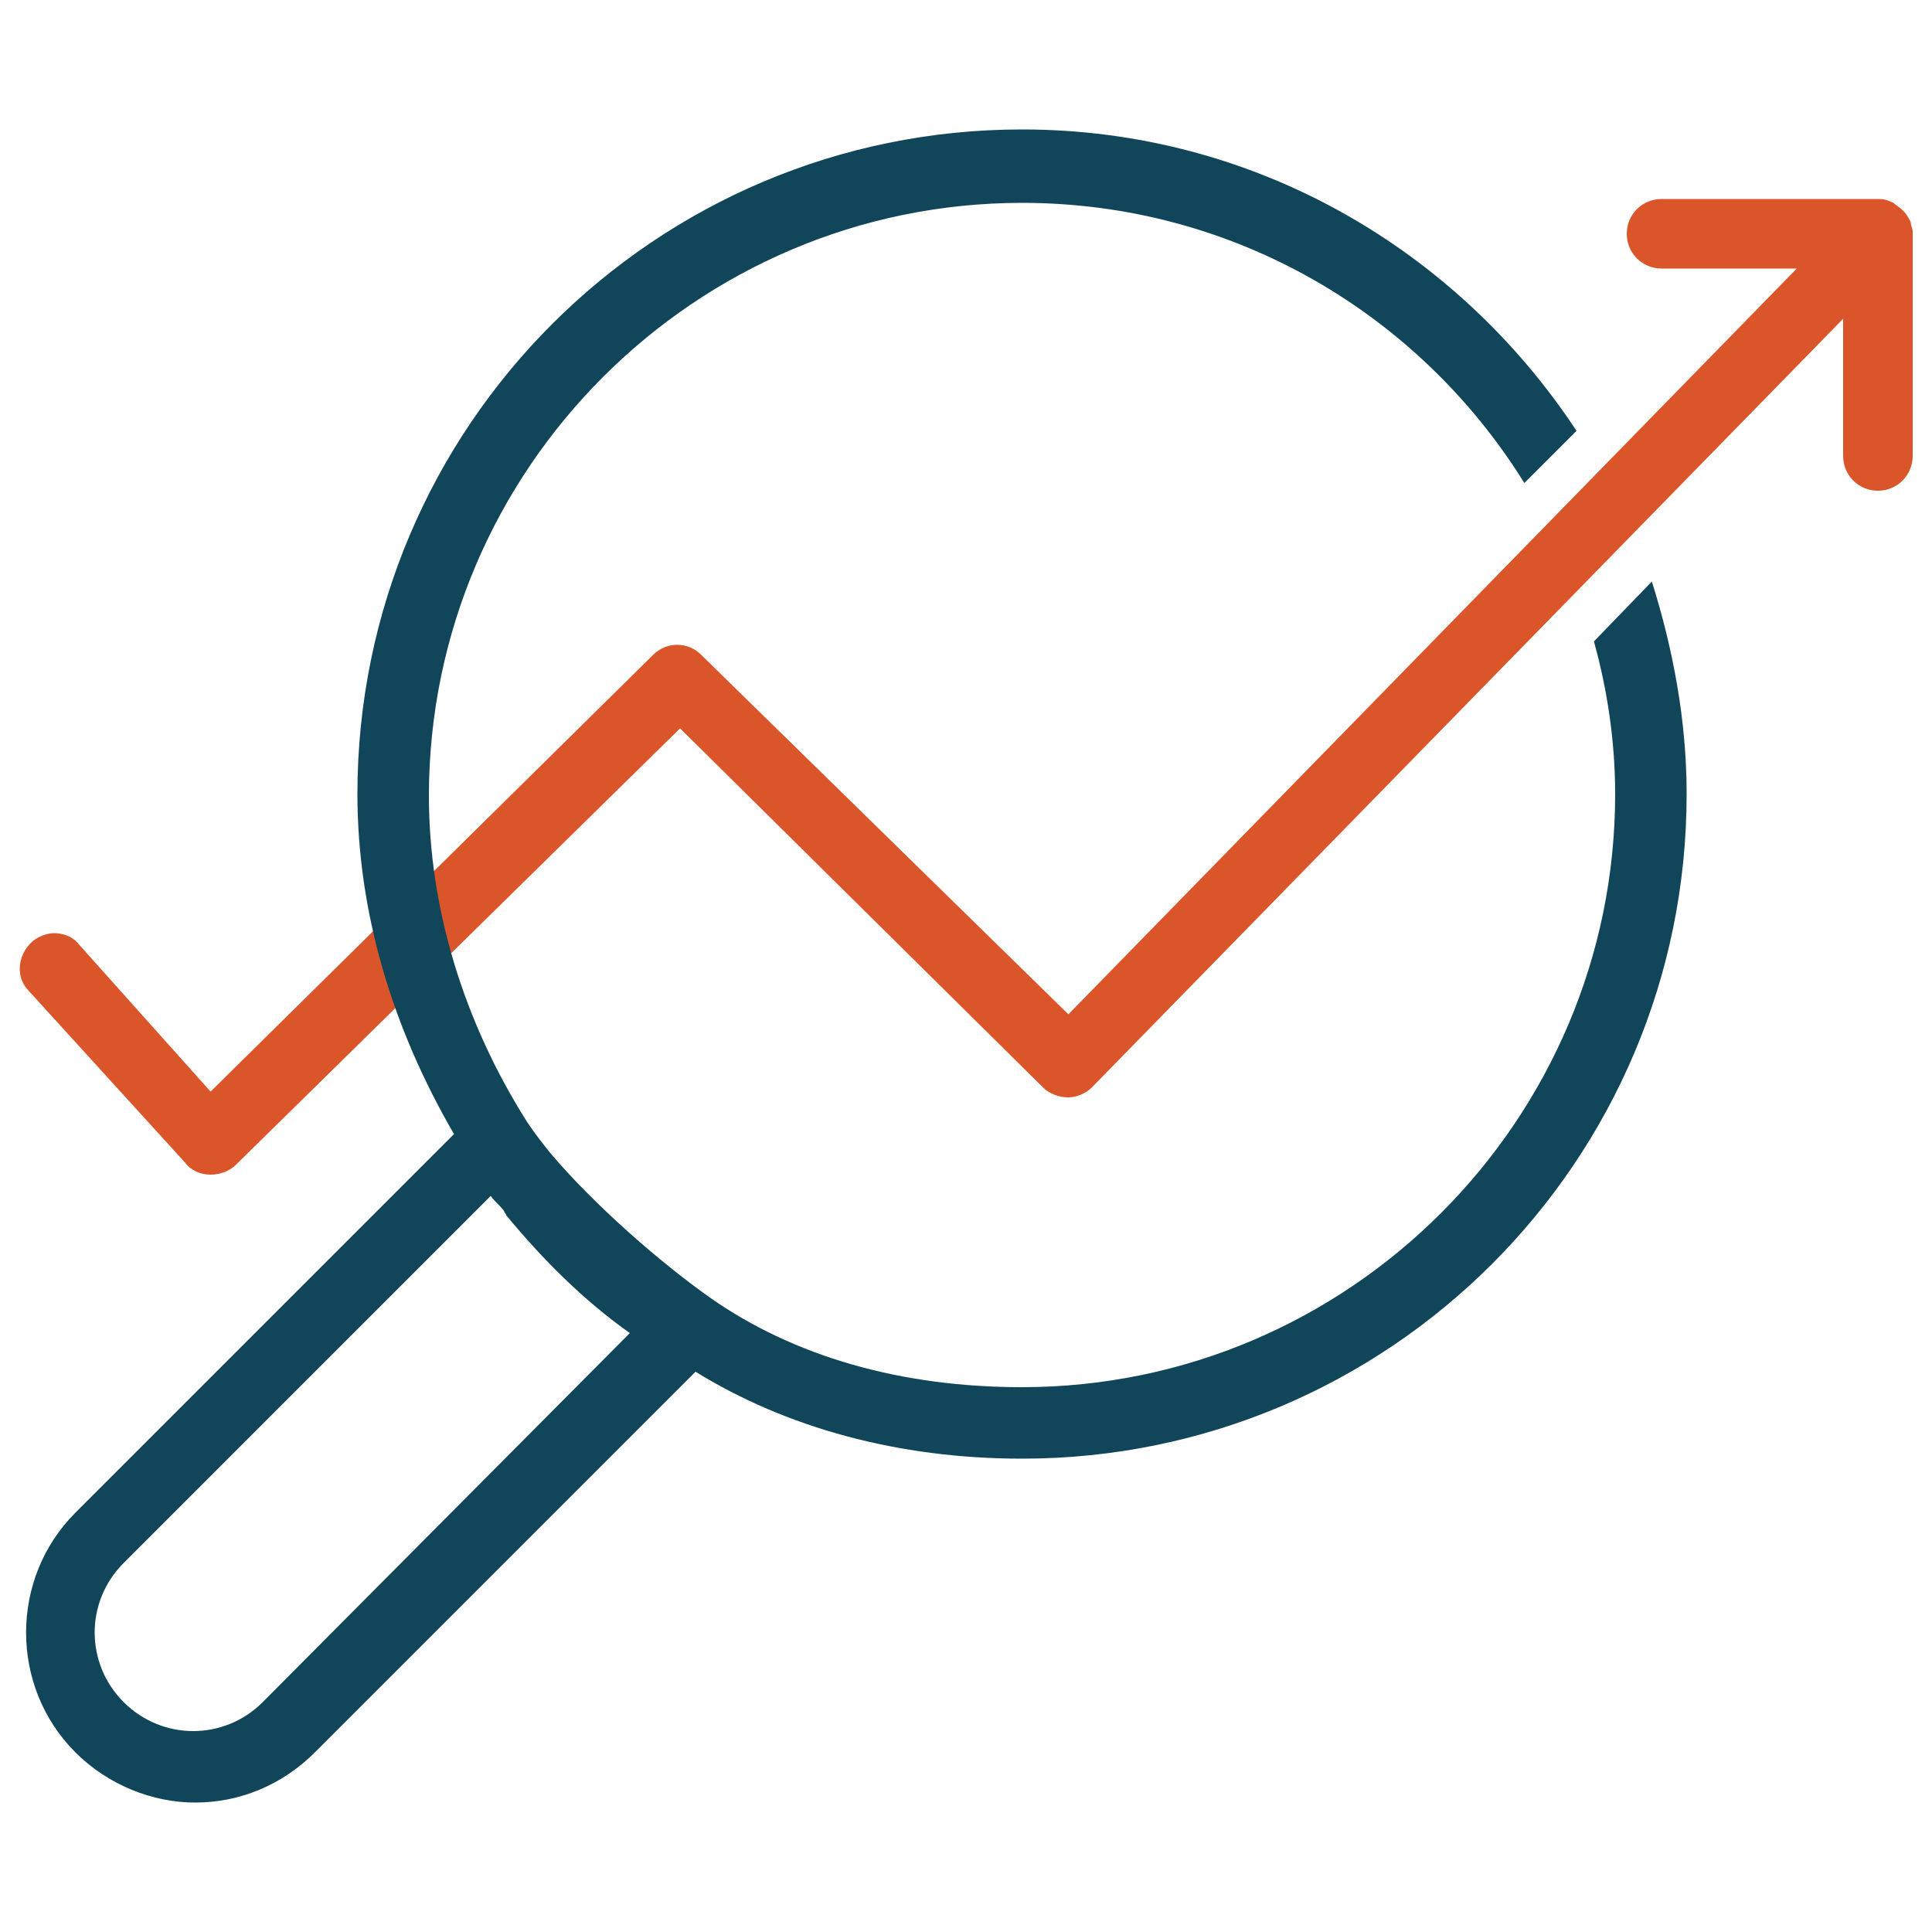
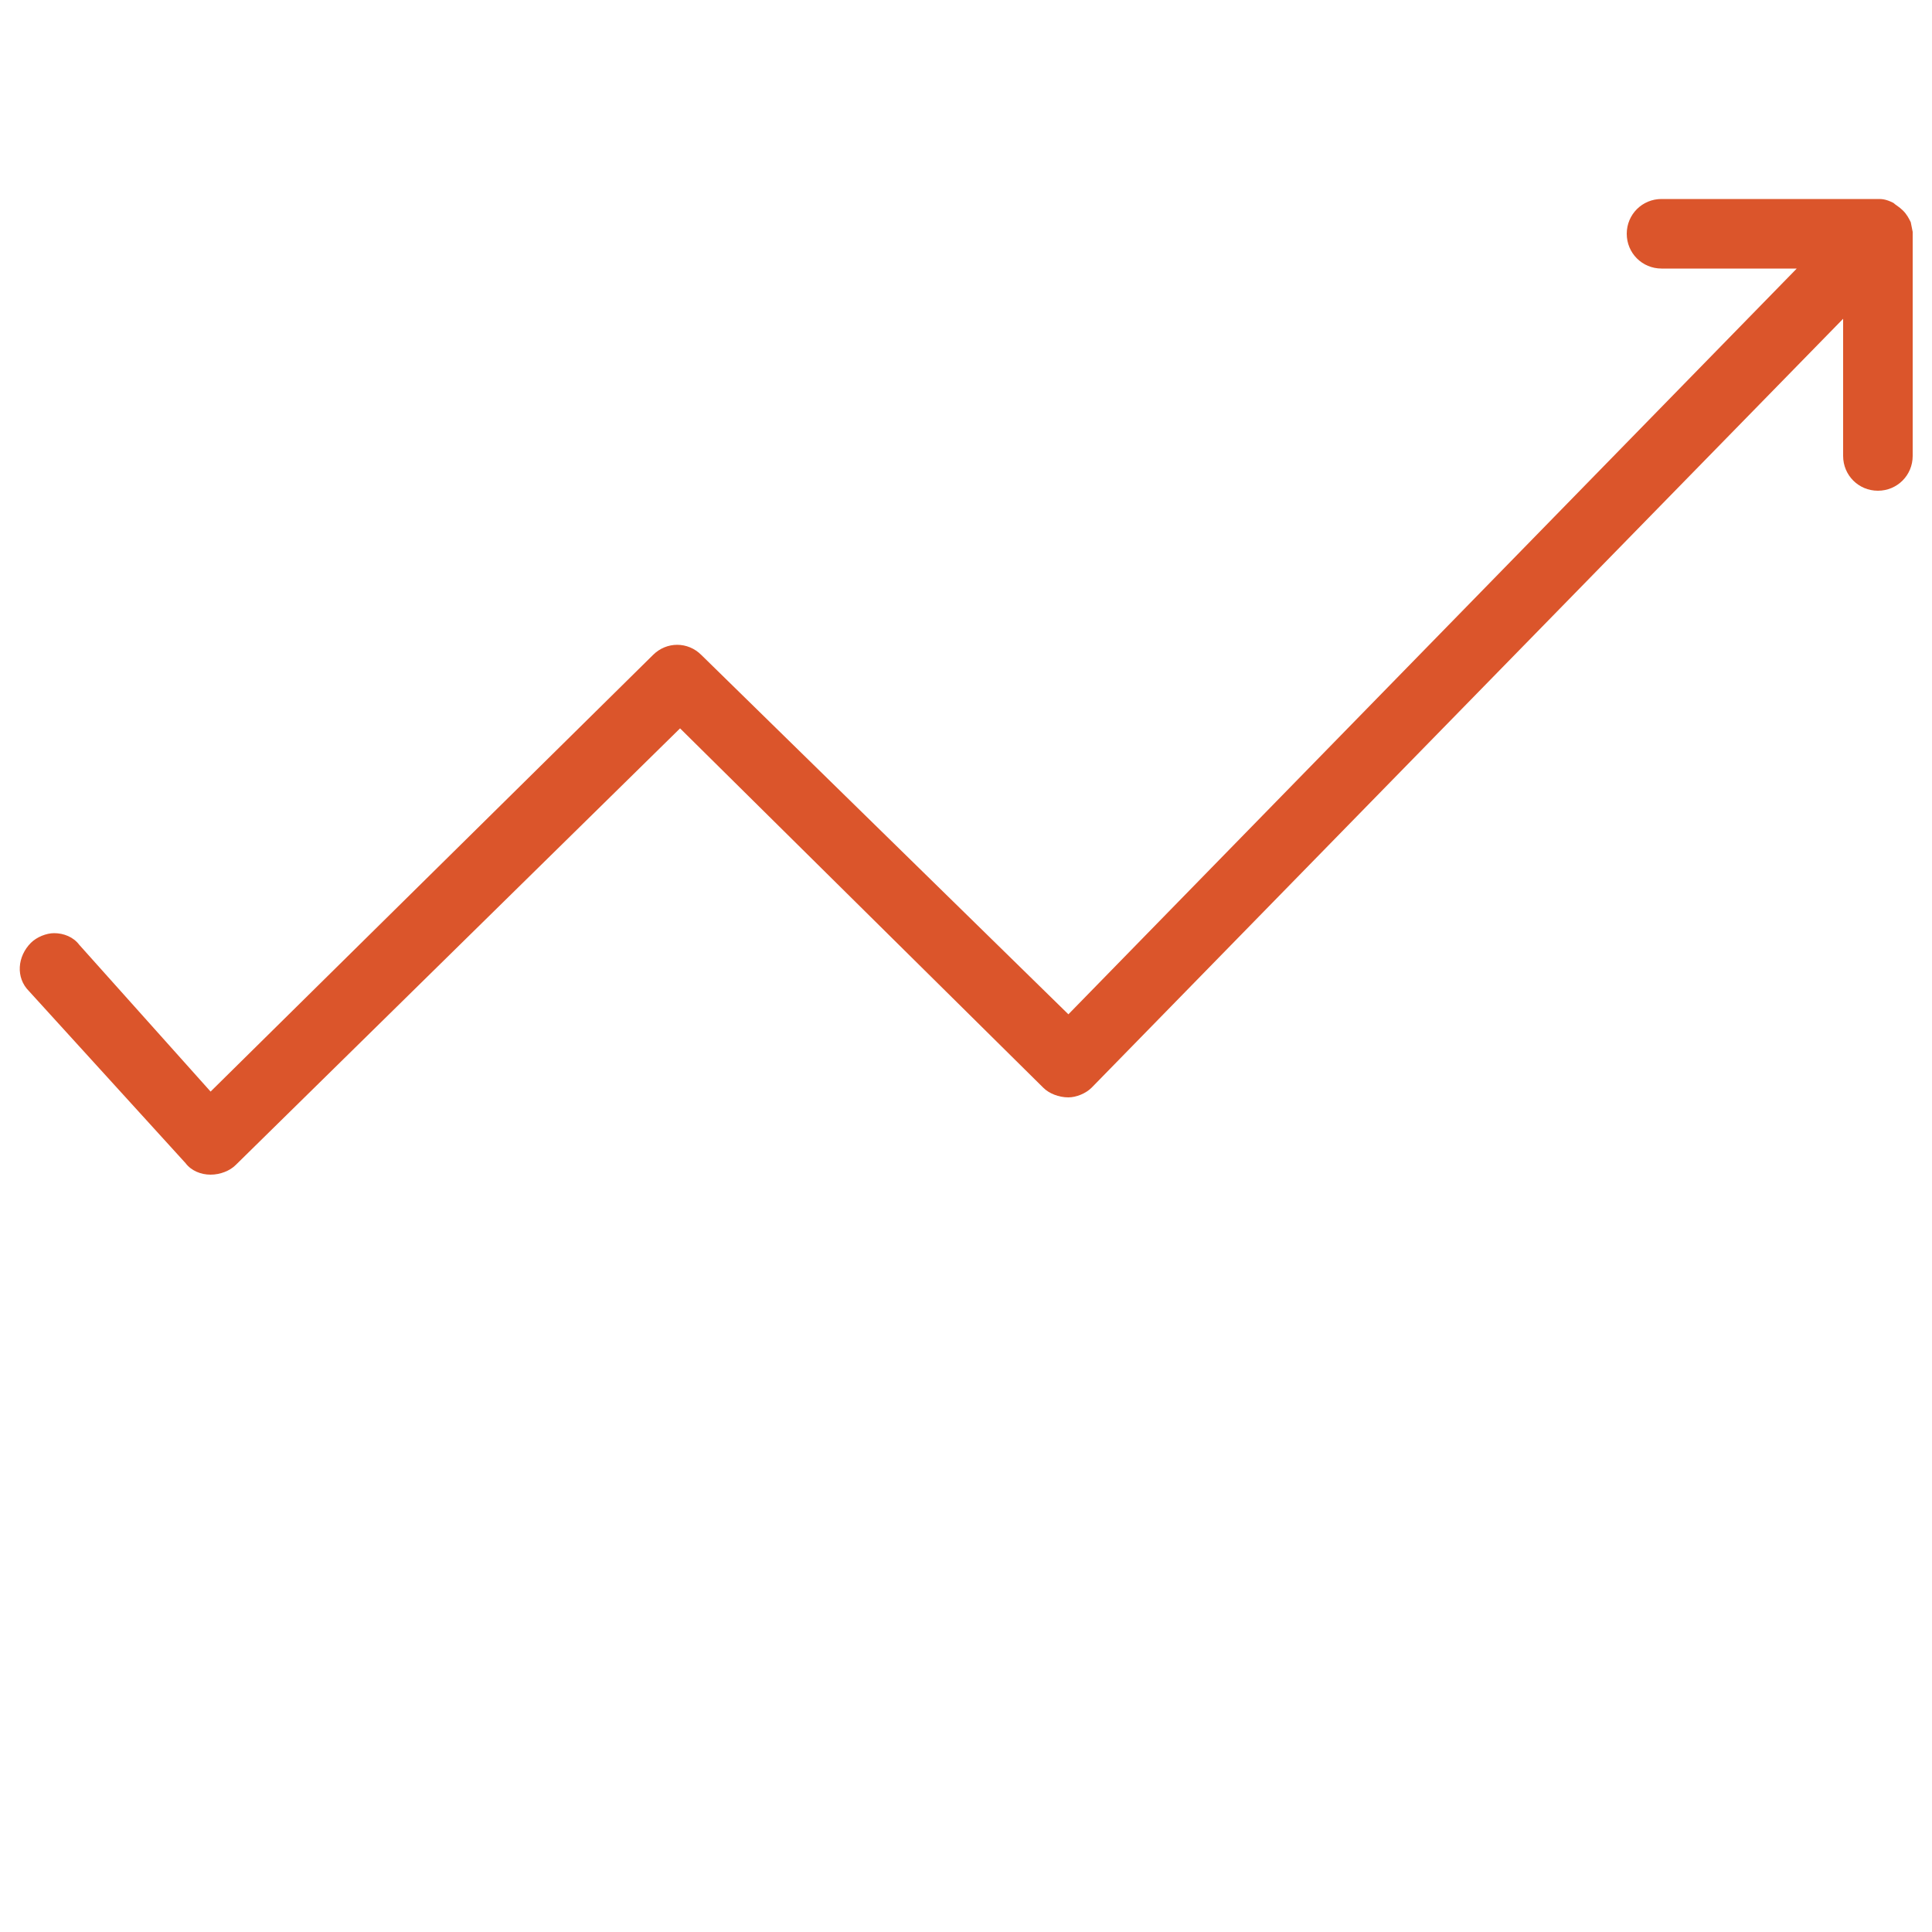
<svg xmlns="http://www.w3.org/2000/svg" version="1.1" id="Calque_1" x="0px" y="0px" viewBox="0 0 100 100" style="enable-background:new 0 0 100 100;" xml:space="preserve">
  <style type="text/css">
	.st0{fill:#DB552B;}
	.st1{fill:#11465A;}
</style>
  <g>
    <g>
-       <path class="st0" d="M98.9,11.5L98.9,11.5c-0.1-0.2-0.2-0.4-0.4-0.6c-0.2-0.2-0.4-0.3-0.5-0.4c-0.4-0.2-0.6-0.2-0.8-0.2H86    c-1,0-1.8,0.8-1.8,1.8s0.8,1.8,1.8,1.8h7L55.3,52.5l-19-18.6c-0.7-0.7-1.8-0.7-2.5,0L10.9,56.5l-6.8-7.6c-0.3-0.4-0.8-0.6-1.3-0.6    c-0.4,0-0.9,0.2-1.2,0.5c-0.7,0.7-0.8,1.8-0.1,2.5l8.1,8.9c0.3,0.4,0.8,0.6,1.3,0.6s1-0.2,1.3-0.5l23-22.6L54,56.3    c0.3,0.3,0.8,0.5,1.3,0.5c0.4,0,0.9-0.2,1.2-0.5l38.9-39.8v7.1c0,1,0.8,1.8,1.8,1.8s1.8-0.8,1.8-1.8V12    C99,11.8,98.9,11.7,98.9,11.5z" />
+       <path class="st0" d="M98.9,11.5L98.9,11.5c-0.1-0.2-0.2-0.4-0.4-0.6c-0.2-0.2-0.4-0.3-0.5-0.4c-0.4-0.2-0.6-0.2-0.8-0.2H86    c-1,0-1.8,0.8-1.8,1.8s0.8,1.8,1.8,1.8h7L55.3,52.5l-19-18.6c-0.7-0.7-1.8-0.7-2.5,0L10.9,56.5l-6.8-7.6c-0.3-0.4-0.8-0.6-1.3-0.6    c-0.4,0-0.9,0.2-1.2,0.5c-0.7,0.7-0.8,1.8-0.1,2.5l8.1,8.9c0.3,0.4,0.8,0.6,1.3,0.6s1-0.2,1.3-0.5l23-22.6L54,56.3    c0.3,0.3,0.8,0.5,1.3,0.5c0.4,0,0.9-0.2,1.2-0.5l38.9-39.8v7.1c0,1,0.8,1.8,1.8,1.8s1.8-0.8,1.8-1.8V12    z" />
    </g>
-     <path class="st1" d="M82.5,33.2c0.7,2.5,1.1,5.2,1.1,7.9c0,16.9-13.8,30.7-30.7,30.7c-6.3,0-11.8-1.6-16.1-4.6l0,0   c-2.7-1.9-6.1-4.9-8.3-7.5c-0.4-0.5-0.8-1-1.2-1.6C24,52.9,22.2,47,22.2,41.2c0-16.9,13.8-30.7,30.7-30.7c11,0,20.6,5.8,26,14.5   l2.7-2.7C75.4,12.9,64.9,6.7,52.9,6.7c-19,0-34.4,15.4-34.4,34.4c0,6.1,1.8,12.1,5,17.6L3.9,78.3c-3.4,3.4-3.4,9,0,12.4   c1.7,1.7,4,2.6,6.2,2.6c2.3,0,4.5-0.9,6.2-2.6L36,71c4.7,2.9,10.5,4.5,16.9,4.5c19,0,34.4-15.4,34.4-34.4c0-3.8-0.7-7.5-1.8-11   L82.5,33.2z M13.6,88.1c-2,2-5.2,2-7.2,0s-2-5.2,0-7.2l19-19c0.2,0.3,0.5,0.5,0.7,0.8c0,0.1,0.1,0.1,0.1,0.2c1.9,2.3,4,4.4,6.4,6.1   L13.6,88.1z" />
  </g>
</svg>